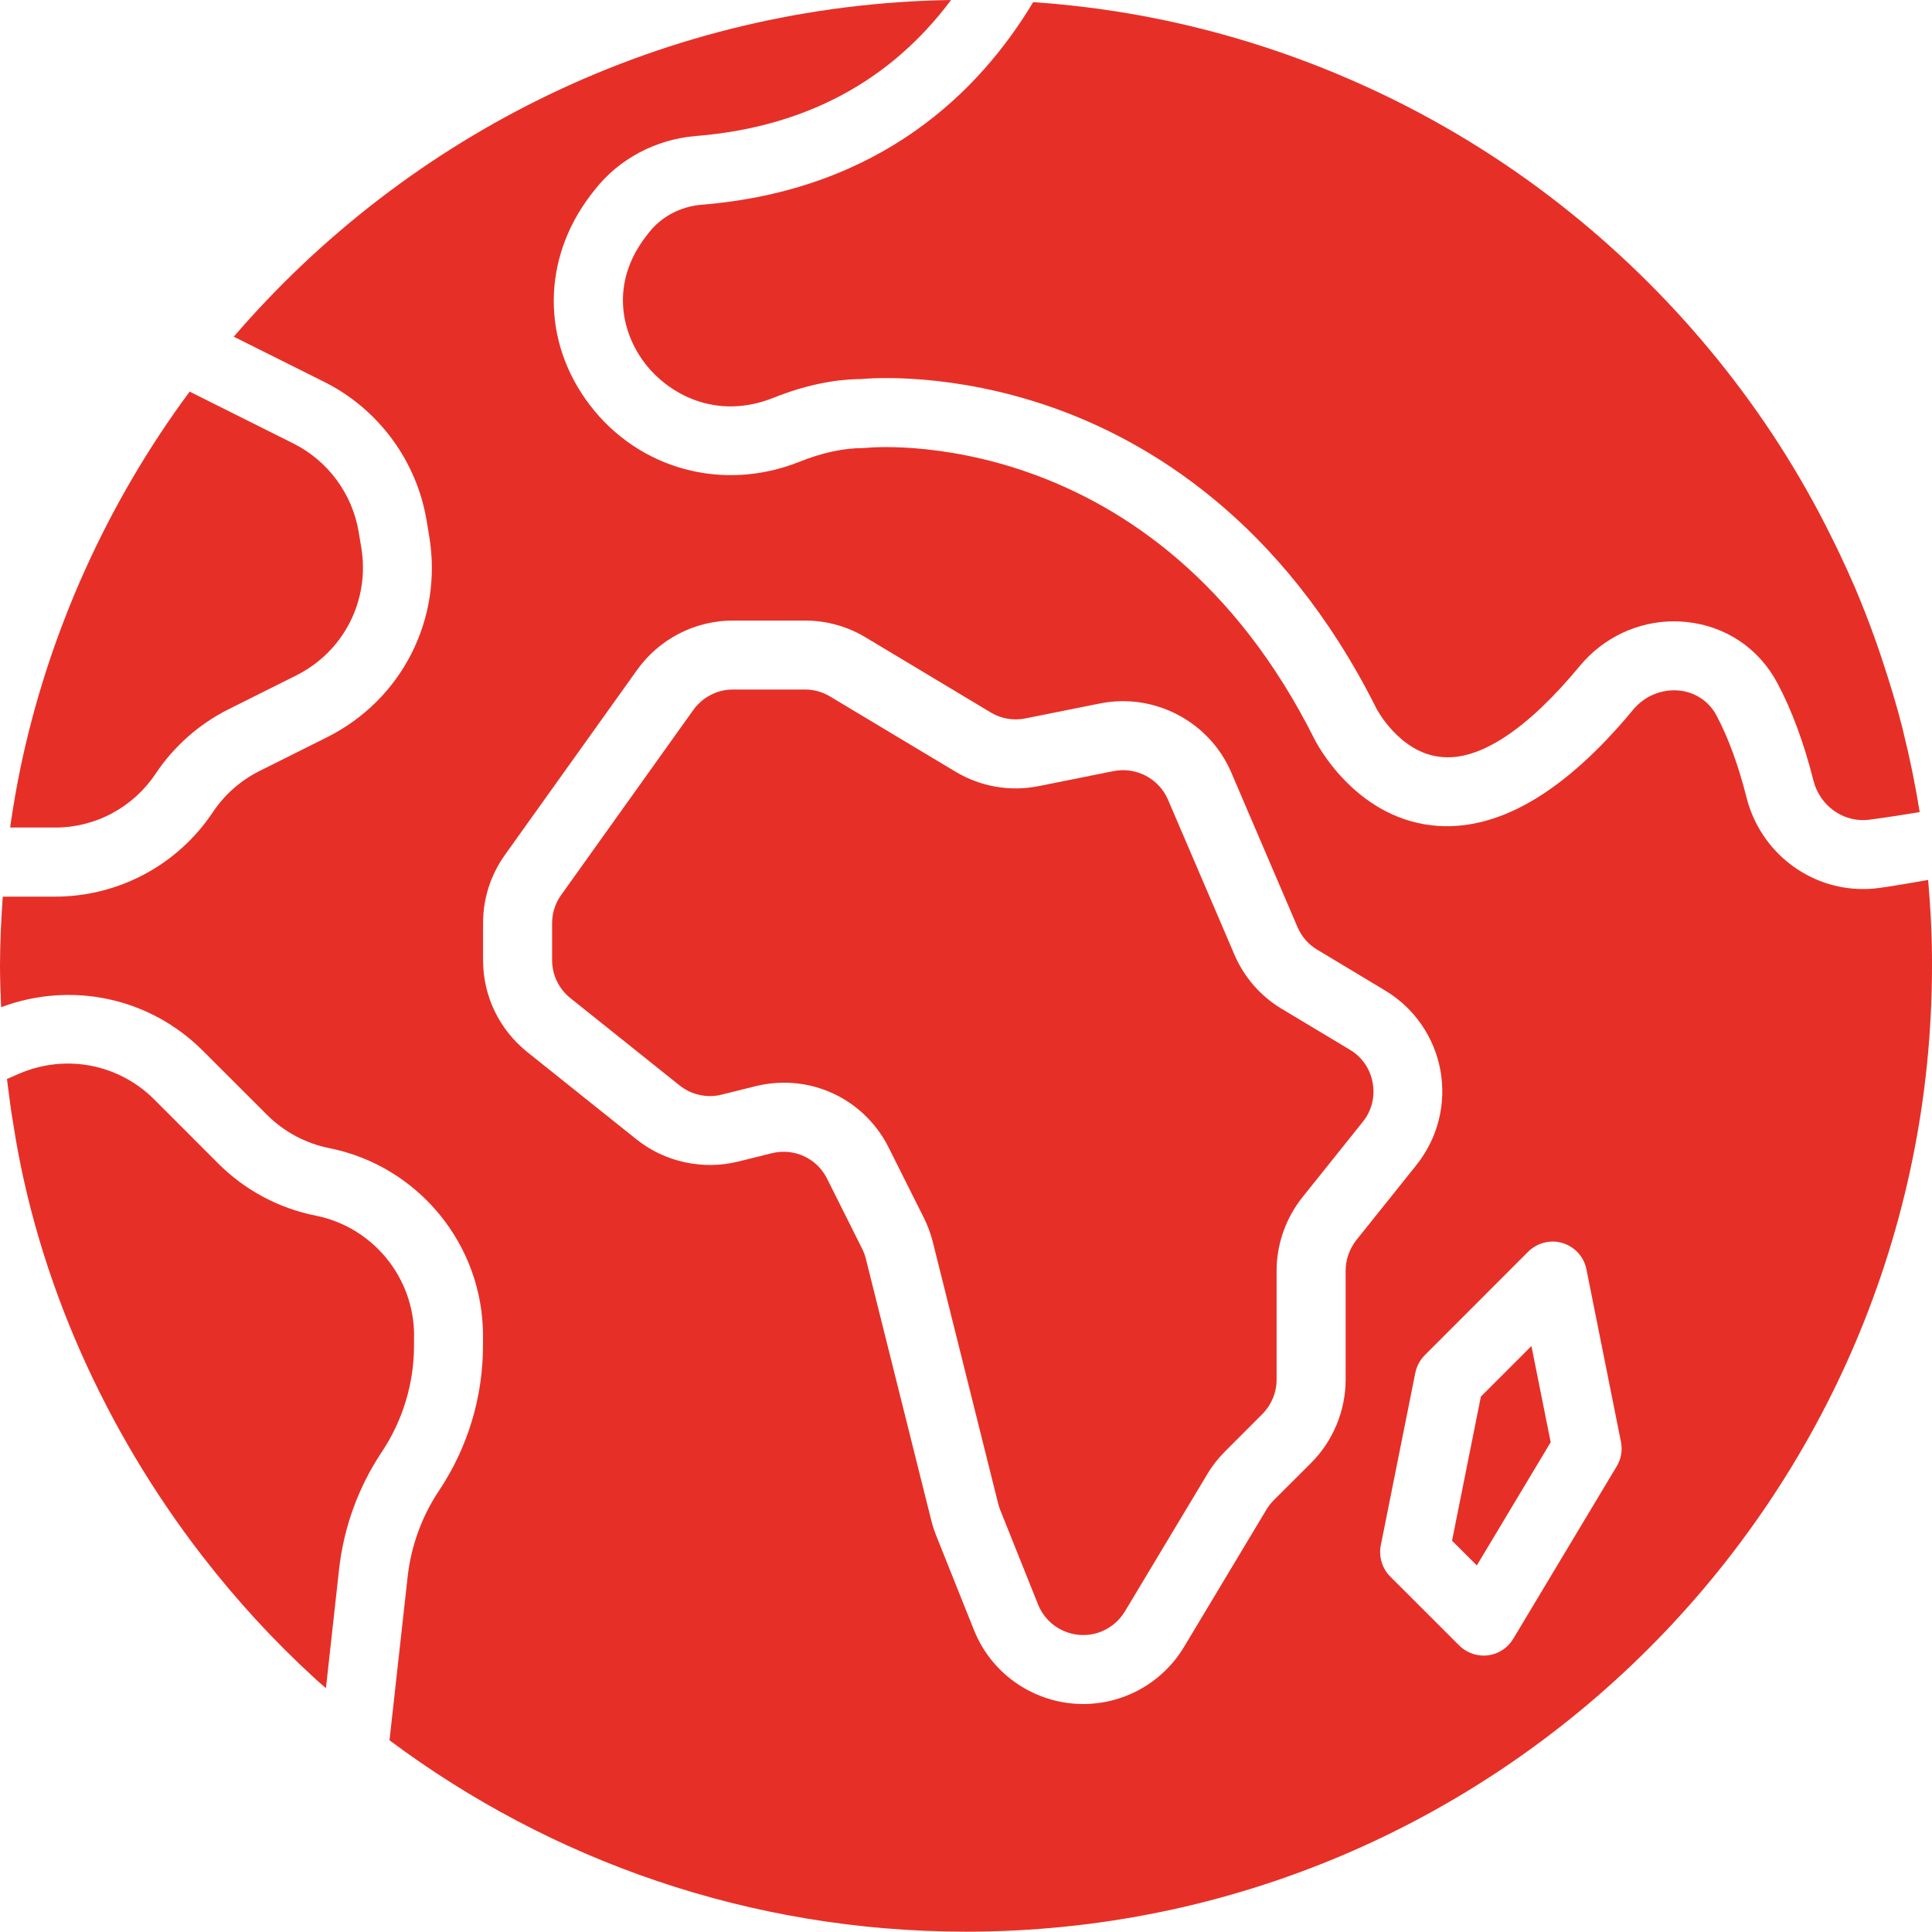
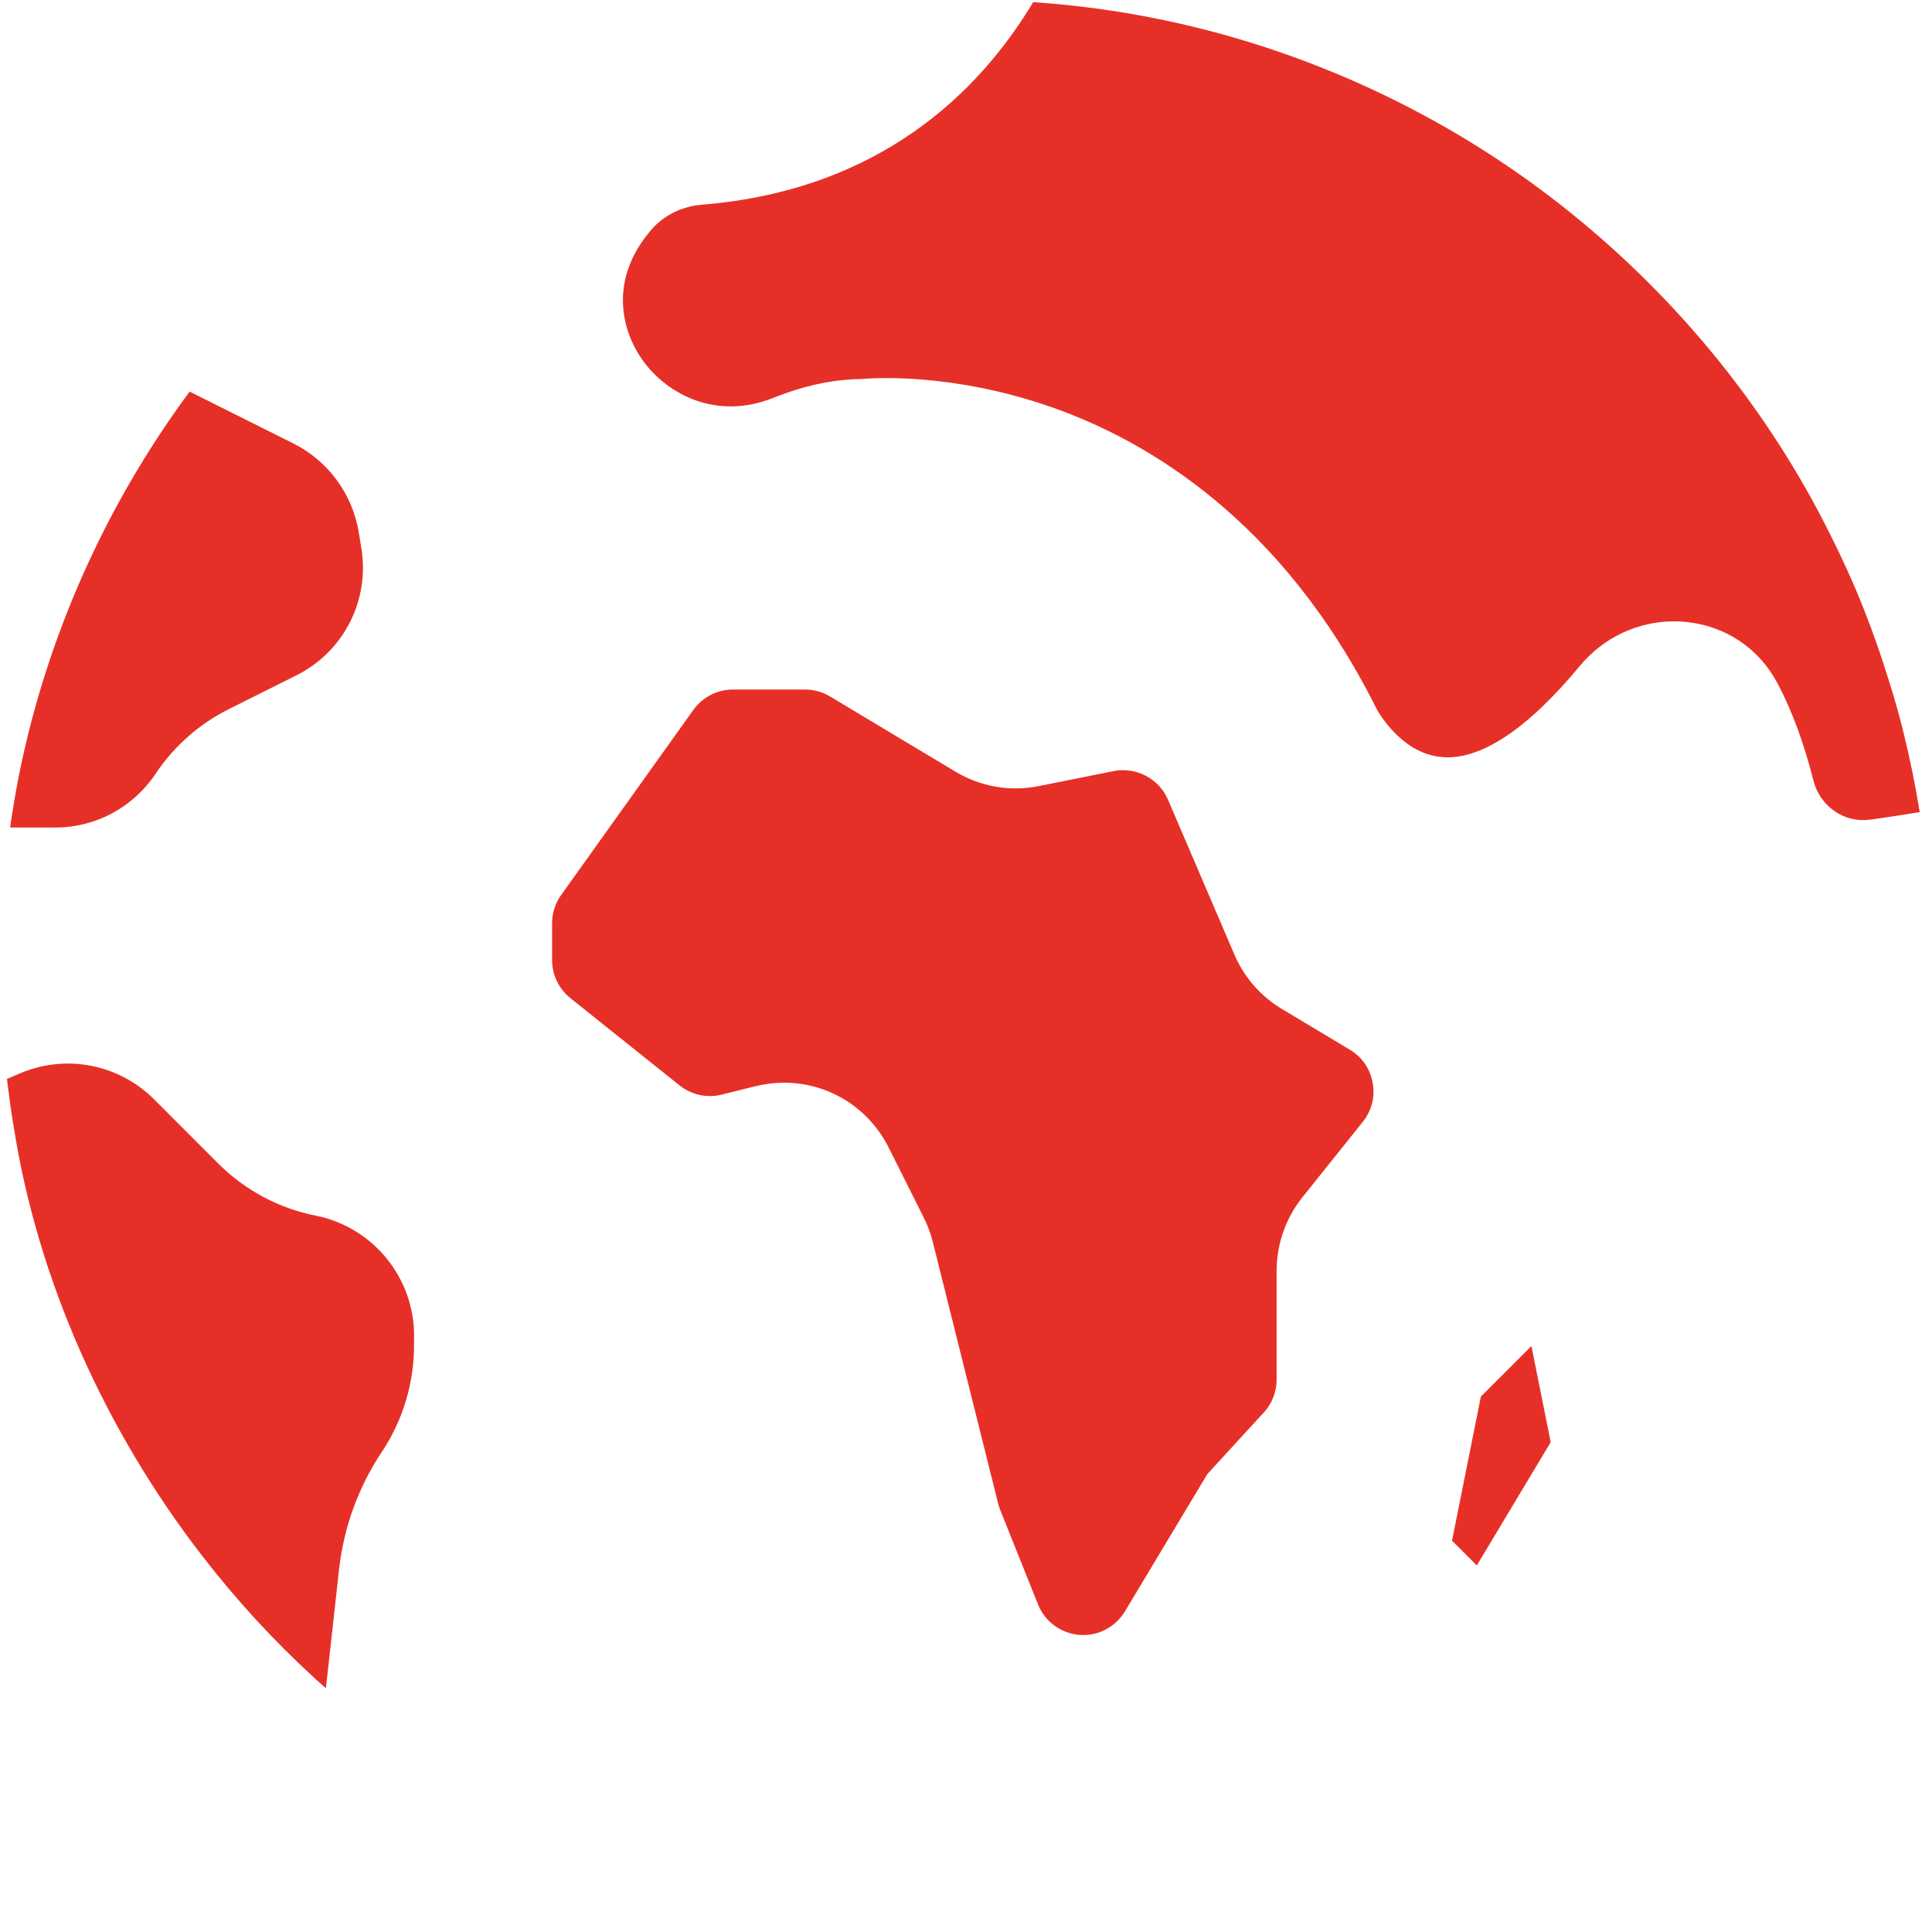
<svg xmlns="http://www.w3.org/2000/svg" width="30" height="30" viewBox="0 0 30 30" fill="none">
-   <path d="M29.94 13.664C29.684 13.707 29.434 13.754 29.172 13.789C29.091 13.8 29.009 13.805 28.928 13.805C28.086 13.805 27.333 13.227 27.12 12.383C26.994 11.883 26.837 11.455 26.653 11.109C26.536 10.89 26.326 10.749 26.076 10.723C25.802 10.696 25.535 10.808 25.358 11.022C24.279 12.325 23.229 12.928 22.233 12.816C21.025 12.677 20.439 11.532 20.414 11.483C17.932 6.518 13.496 6.947 13.453 6.955C13.432 6.957 13.413 6.958 13.394 6.958C13.096 6.958 12.765 7.03 12.412 7.171C11.228 7.644 9.92 7.289 9.157 6.287C8.409 5.305 8.413 4.028 9.168 3.034L9.23 2.954C9.606 2.47 10.181 2.163 10.807 2.112C12.502 1.974 13.827 1.26 14.768 0C10.319 0.069 6.336 2.082 3.63 5.228L5.035 5.93C5.875 6.35 6.47 7.155 6.624 8.082L6.665 8.327C6.879 9.612 6.241 10.867 5.076 11.449L4.028 11.973C3.736 12.119 3.487 12.339 3.306 12.61C2.759 13.432 1.841 13.923 0.853 13.923H0.043C0.018 14.277 0 14.634 0 14.994C0 15.211 0.008 15.426 0.017 15.64C1.106 15.233 2.322 15.487 3.151 16.317L4.144 17.309C4.408 17.574 4.746 17.755 5.113 17.828C6.497 18.105 7.5 19.329 7.5 20.74V20.888C7.5 21.696 7.264 22.477 6.816 23.148C6.55 23.547 6.384 24.004 6.33 24.481L6.048 27.023C8.548 28.889 11.647 29.995 15 29.995C23.271 29.995 30 23.266 30 14.995C30.002 14.545 29.978 14.102 29.94 13.664ZM20.895 19.732V21.423C20.895 21.904 20.7 22.375 20.36 22.715L19.779 23.295C19.735 23.339 19.697 23.388 19.665 23.441L18.385 25.574C18.161 25.947 17.811 26.228 17.398 26.366C17.212 26.428 17.017 26.46 16.821 26.46C16.093 26.46 15.408 26.022 15.124 25.312L14.537 23.844C14.506 23.767 14.481 23.689 14.461 23.609L13.445 19.546C13.432 19.492 13.412 19.441 13.388 19.392L12.842 18.301C12.683 17.983 12.331 17.823 11.985 17.907L11.466 18.036C10.916 18.173 10.324 18.045 9.882 17.691L8.186 16.335C7.751 15.985 7.501 15.466 7.501 14.909V14.335C7.501 13.952 7.619 13.585 7.841 13.274L9.894 10.401C10.063 10.165 10.286 9.972 10.544 9.839C10.802 9.706 11.089 9.636 11.379 9.636H12.501C12.832 9.636 13.157 9.726 13.441 9.897L15.384 11.063C15.544 11.16 15.736 11.193 15.92 11.156L17.082 10.923C17.925 10.754 18.781 11.205 19.119 11.995L20.149 14.399C20.211 14.543 20.319 14.668 20.454 14.747L21.509 15.381C21.732 15.515 21.924 15.695 22.072 15.909C22.22 16.124 22.321 16.367 22.367 16.623C22.413 16.88 22.404 17.143 22.34 17.396C22.276 17.648 22.158 17.884 21.996 18.088L21.058 19.26C20.954 19.394 20.895 19.561 20.895 19.732H20.895ZM25.104 22.769L23.497 25.448C23.449 25.527 23.382 25.593 23.301 25.638C23.221 25.684 23.13 25.708 23.038 25.708C22.967 25.708 22.898 25.694 22.833 25.667C22.768 25.64 22.709 25.601 22.659 25.551L21.587 24.48C21.525 24.418 21.479 24.341 21.454 24.256C21.428 24.172 21.424 24.082 21.441 23.996L21.977 21.317C21.998 21.214 22.049 21.119 22.123 21.044L23.73 19.436C23.87 19.297 24.076 19.245 24.265 19.302C24.357 19.331 24.441 19.383 24.506 19.455C24.571 19.527 24.615 19.615 24.634 19.71L25.17 22.389C25.196 22.519 25.173 22.655 25.104 22.769Z" fill="#E63027" />
-   <path d="M20.96 16.3L19.905 15.667C19.575 15.469 19.319 15.176 19.167 14.821L18.136 12.416C17.996 12.09 17.642 11.905 17.294 11.973L16.132 12.206C15.685 12.297 15.224 12.216 14.834 11.981L12.889 10.815C12.772 10.744 12.638 10.707 12.501 10.707H11.38C11.137 10.707 10.908 10.826 10.766 11.024L8.714 13.897C8.622 14.024 8.573 14.178 8.573 14.335V14.909C8.573 15.139 8.677 15.354 8.856 15.498L10.552 16.854C10.734 17 10.98 17.055 11.207 16.997L11.725 16.868C11.872 16.831 12.024 16.812 12.175 16.812C12.854 16.812 13.485 17.19 13.801 17.823L14.347 18.913C14.406 19.032 14.453 19.158 14.485 19.287L15.5 23.35C15.508 23.383 15.519 23.415 15.531 23.446L16.119 24.915C16.267 25.285 16.679 25.476 17.058 25.351C17.229 25.293 17.374 25.177 17.467 25.023L18.747 22.89C18.823 22.762 18.916 22.644 19.021 22.539L19.602 21.957C19.743 21.815 19.823 21.624 19.823 21.424V19.732C19.824 19.317 19.965 18.916 20.224 18.591L21.162 17.419C21.3 17.247 21.354 17.032 21.315 16.815C21.276 16.596 21.15 16.413 20.96 16.3L20.96 16.3ZM22.995 21.686L22.547 23.924L22.932 24.308L24.079 22.395L23.78 20.901L22.995 21.686ZM6.43 20.738C6.43 19.837 5.789 19.054 4.905 18.877C4.329 18.763 3.801 18.48 3.387 18.065L2.395 17.072C1.842 16.521 1.023 16.363 0.305 16.669L0.108 16.754C0.112 16.786 0.116 16.817 0.12 16.849C0.144 17.043 0.17 17.237 0.202 17.43C0.203 17.437 0.205 17.445 0.206 17.453C0.579 19.881 1.642 22.223 3.141 24.161C3.665 24.839 4.246 25.473 4.878 26.052C4.898 26.07 4.917 26.088 4.937 26.106C4.977 26.143 5.02 26.177 5.061 26.213L5.266 24.361C5.339 23.714 5.565 23.093 5.925 22.551C6.255 22.059 6.43 21.479 6.429 20.887V20.738L6.43 20.738ZM21.553 1.505C20.453 0.97 19.288 0.568 18.089 0.316C17.445 0.18 16.792 0.089 16.136 0.04C16.104 0.038 16.074 0.035 16.043 0.033C15.22 1.406 13.684 2.952 10.896 3.179C10.568 3.206 10.27 3.363 10.076 3.612L10.023 3.68C9.47 4.409 9.654 5.169 10.011 5.637C10.372 6.111 11.113 6.537 12.016 6.175C12.486 5.987 12.941 5.89 13.368 5.886C13.584 5.866 14.802 5.791 16.316 6.318C17.815 6.84 19.91 8.075 21.374 11.004C21.375 11.008 21.732 11.684 22.362 11.752C22.966 11.827 23.715 11.328 24.533 10.339C24.898 9.899 25.434 9.648 25.994 9.648C26.058 9.648 26.121 9.652 26.185 9.658C26.797 9.721 27.312 10.067 27.599 10.607C27.824 11.029 28.012 11.538 28.159 12.121C28.26 12.519 28.634 12.781 29.031 12.728C29.293 12.693 29.553 12.653 29.809 12.61C29.742 12.194 29.658 11.78 29.556 11.37C29.552 11.355 29.55 11.34 29.546 11.325C29.457 10.97 29.351 10.623 29.238 10.28C29.203 10.173 29.167 10.066 29.129 9.96C29.03 9.678 28.921 9.401 28.806 9.128C28.729 8.949 28.648 8.772 28.565 8.597C28.523 8.507 28.478 8.419 28.435 8.331C27.477 6.388 26.073 4.66 24.387 3.303C23.513 2.598 22.56 1.995 21.553 1.505ZM4.557 6.887L2.945 6.081C1.657 7.818 0.746 9.843 0.31 11.961C0.254 12.235 0.207 12.51 0.166 12.787C0.163 12.808 0.161 12.829 0.158 12.85H0.854C1.163 12.851 1.467 12.775 1.74 12.629C2.012 12.483 2.245 12.272 2.416 12.015C2.701 11.588 3.092 11.242 3.55 11.013L4.598 10.489C5.34 10.119 5.746 9.319 5.61 8.502C5.61 8.502 5.569 8.257 5.569 8.257C5.47 7.667 5.092 7.155 4.557 6.887Z" fill="#E63027" />
+   <path d="M20.96 16.3L19.905 15.667C19.575 15.469 19.319 15.176 19.167 14.821L18.136 12.416C17.996 12.09 17.642 11.905 17.294 11.973L16.132 12.206C15.685 12.297 15.224 12.216 14.834 11.981L12.889 10.815C12.772 10.744 12.638 10.707 12.501 10.707H11.38C11.137 10.707 10.908 10.826 10.766 11.024L8.714 13.897C8.622 14.024 8.573 14.178 8.573 14.335V14.909C8.573 15.139 8.677 15.354 8.856 15.498L10.552 16.854C10.734 17 10.98 17.055 11.207 16.997L11.725 16.868C11.872 16.831 12.024 16.812 12.175 16.812C12.854 16.812 13.485 17.19 13.801 17.823L14.347 18.913C14.406 19.032 14.453 19.158 14.485 19.287L15.5 23.35C15.508 23.383 15.519 23.415 15.531 23.446L16.119 24.915C16.267 25.285 16.679 25.476 17.058 25.351C17.229 25.293 17.374 25.177 17.467 25.023L18.747 22.89L19.602 21.957C19.743 21.815 19.823 21.624 19.823 21.424V19.732C19.824 19.317 19.965 18.916 20.224 18.591L21.162 17.419C21.3 17.247 21.354 17.032 21.315 16.815C21.276 16.596 21.15 16.413 20.96 16.3L20.96 16.3ZM22.995 21.686L22.547 23.924L22.932 24.308L24.079 22.395L23.78 20.901L22.995 21.686ZM6.43 20.738C6.43 19.837 5.789 19.054 4.905 18.877C4.329 18.763 3.801 18.48 3.387 18.065L2.395 17.072C1.842 16.521 1.023 16.363 0.305 16.669L0.108 16.754C0.112 16.786 0.116 16.817 0.12 16.849C0.144 17.043 0.17 17.237 0.202 17.43C0.203 17.437 0.205 17.445 0.206 17.453C0.579 19.881 1.642 22.223 3.141 24.161C3.665 24.839 4.246 25.473 4.878 26.052C4.898 26.07 4.917 26.088 4.937 26.106C4.977 26.143 5.02 26.177 5.061 26.213L5.266 24.361C5.339 23.714 5.565 23.093 5.925 22.551C6.255 22.059 6.43 21.479 6.429 20.887V20.738L6.43 20.738ZM21.553 1.505C20.453 0.97 19.288 0.568 18.089 0.316C17.445 0.18 16.792 0.089 16.136 0.04C16.104 0.038 16.074 0.035 16.043 0.033C15.22 1.406 13.684 2.952 10.896 3.179C10.568 3.206 10.27 3.363 10.076 3.612L10.023 3.68C9.47 4.409 9.654 5.169 10.011 5.637C10.372 6.111 11.113 6.537 12.016 6.175C12.486 5.987 12.941 5.89 13.368 5.886C13.584 5.866 14.802 5.791 16.316 6.318C17.815 6.84 19.91 8.075 21.374 11.004C21.375 11.008 21.732 11.684 22.362 11.752C22.966 11.827 23.715 11.328 24.533 10.339C24.898 9.899 25.434 9.648 25.994 9.648C26.058 9.648 26.121 9.652 26.185 9.658C26.797 9.721 27.312 10.067 27.599 10.607C27.824 11.029 28.012 11.538 28.159 12.121C28.26 12.519 28.634 12.781 29.031 12.728C29.293 12.693 29.553 12.653 29.809 12.61C29.742 12.194 29.658 11.78 29.556 11.37C29.552 11.355 29.55 11.34 29.546 11.325C29.457 10.97 29.351 10.623 29.238 10.28C29.203 10.173 29.167 10.066 29.129 9.96C29.03 9.678 28.921 9.401 28.806 9.128C28.729 8.949 28.648 8.772 28.565 8.597C28.523 8.507 28.478 8.419 28.435 8.331C27.477 6.388 26.073 4.66 24.387 3.303C23.513 2.598 22.56 1.995 21.553 1.505ZM4.557 6.887L2.945 6.081C1.657 7.818 0.746 9.843 0.31 11.961C0.254 12.235 0.207 12.51 0.166 12.787C0.163 12.808 0.161 12.829 0.158 12.85H0.854C1.163 12.851 1.467 12.775 1.74 12.629C2.012 12.483 2.245 12.272 2.416 12.015C2.701 11.588 3.092 11.242 3.55 11.013L4.598 10.489C5.34 10.119 5.746 9.319 5.61 8.502C5.61 8.502 5.569 8.257 5.569 8.257C5.47 7.667 5.092 7.155 4.557 6.887Z" fill="#E63027" />
</svg>